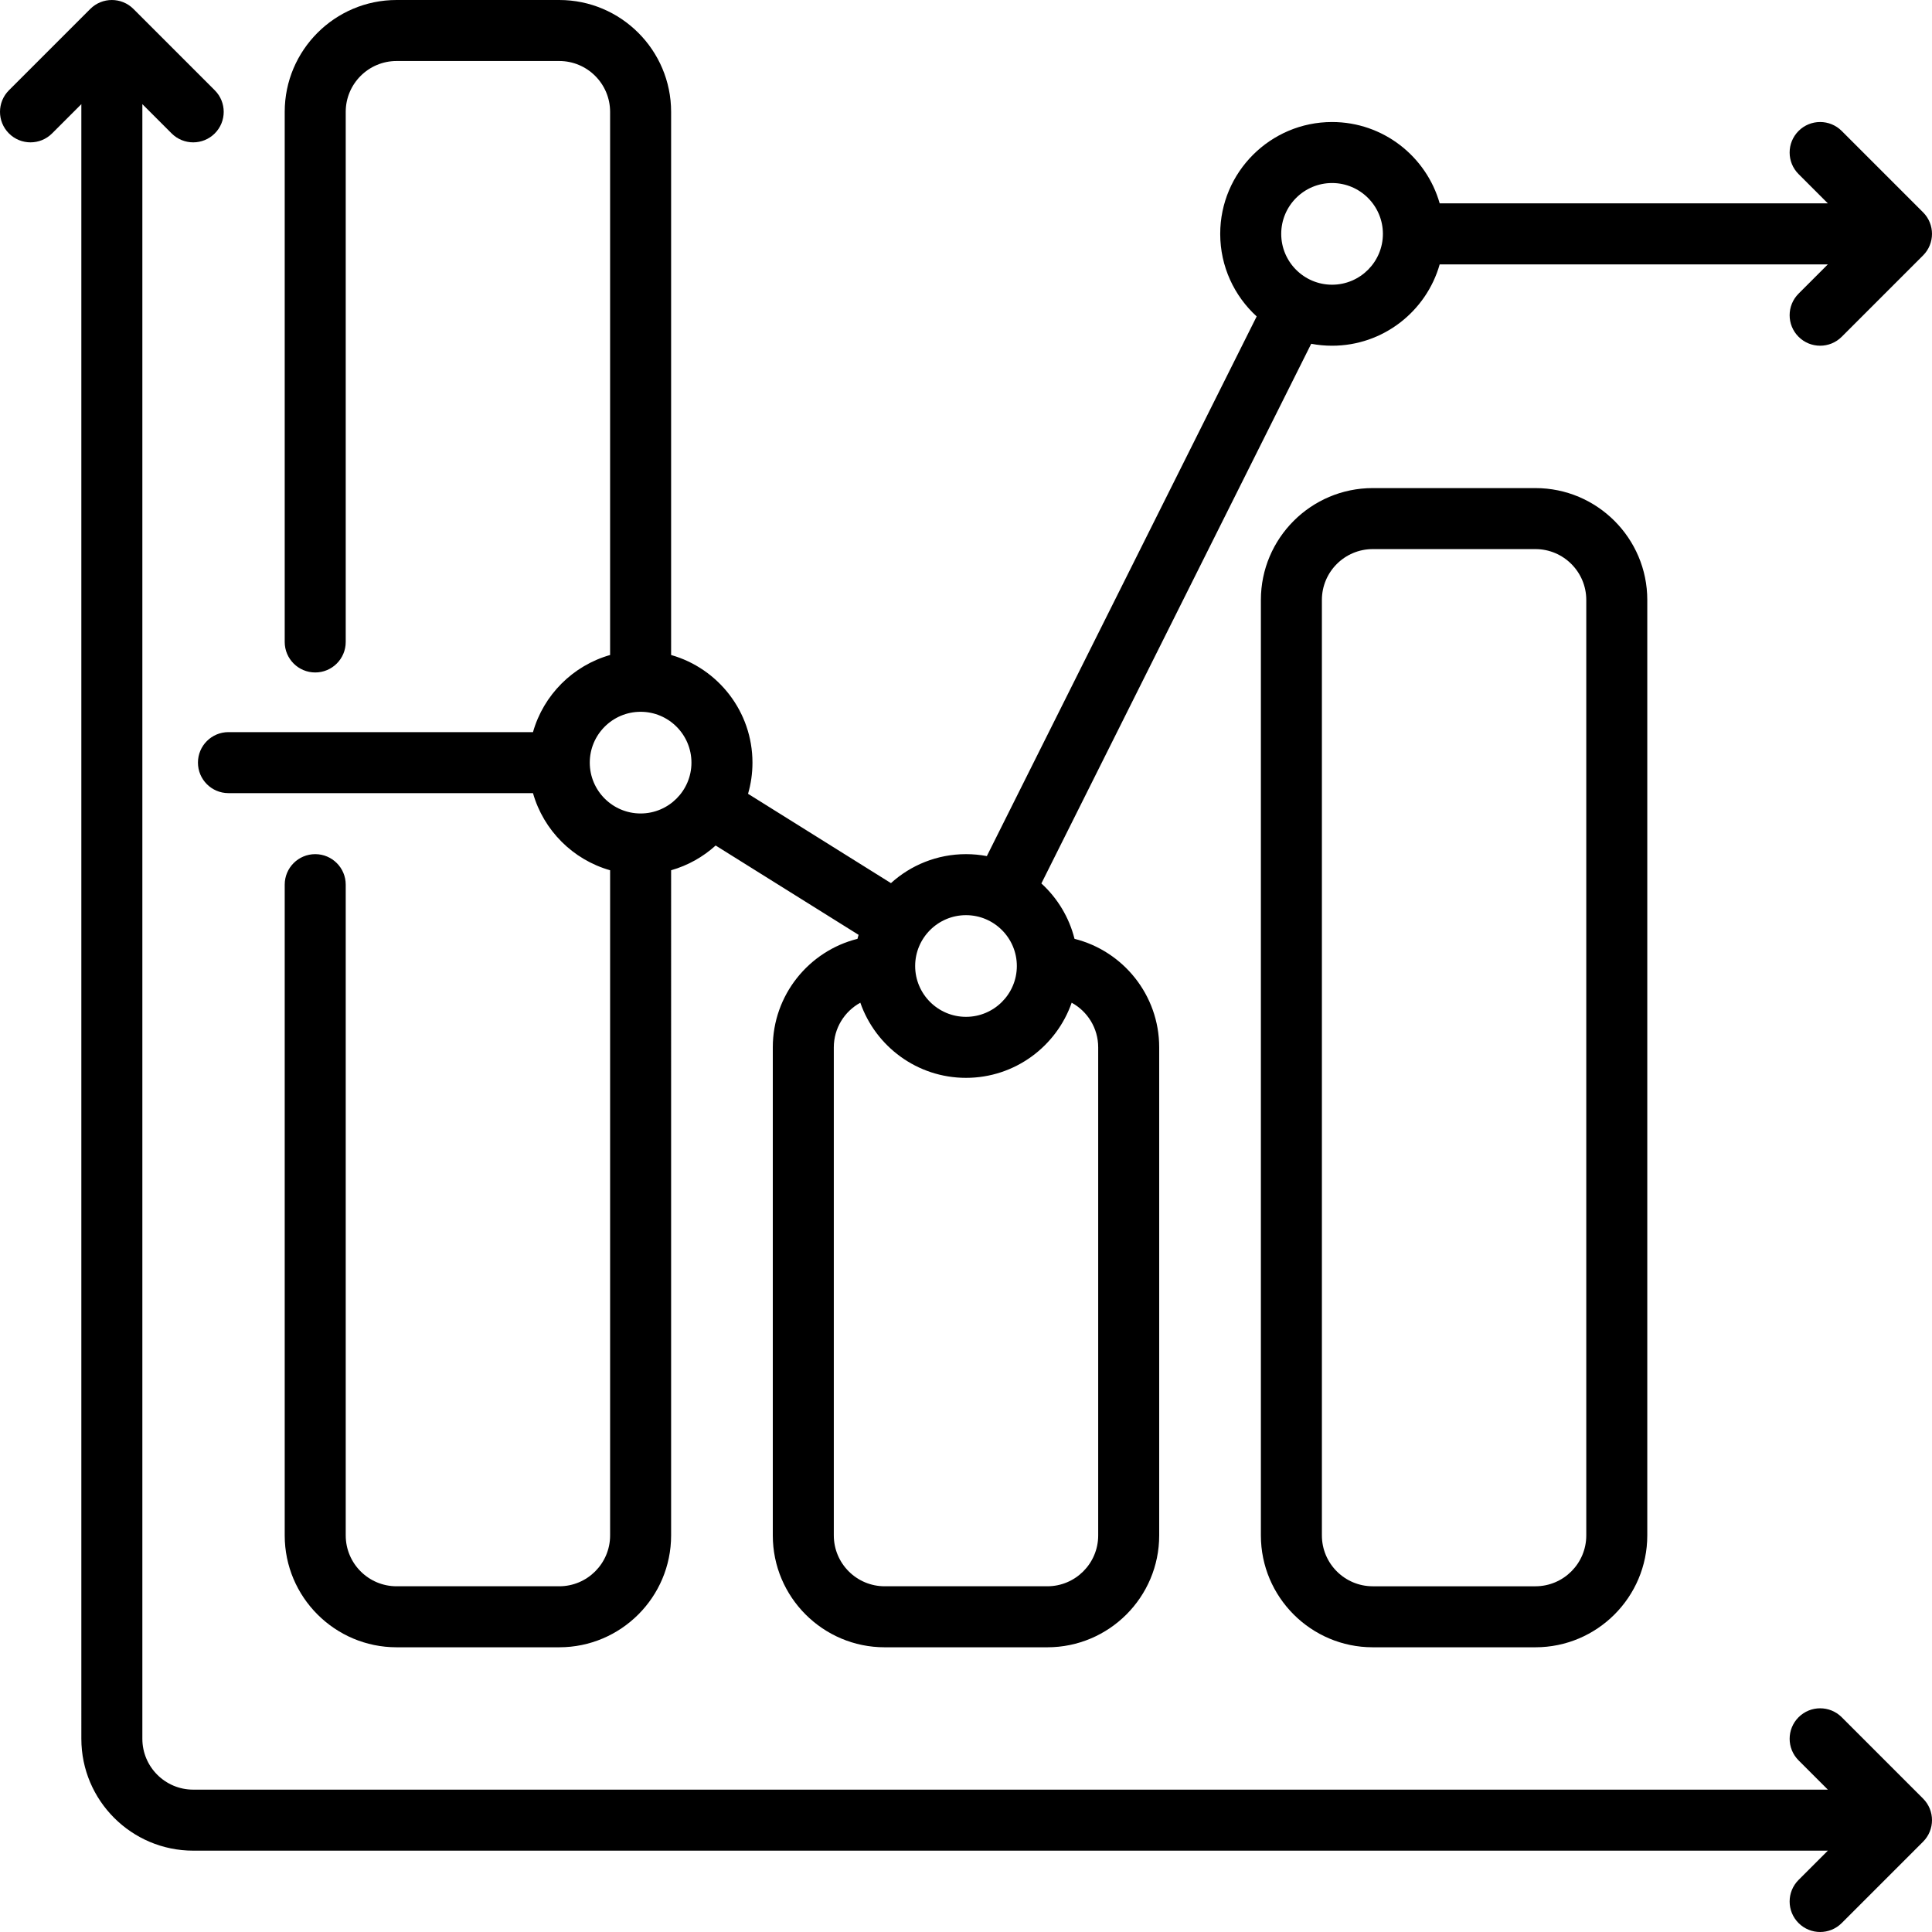
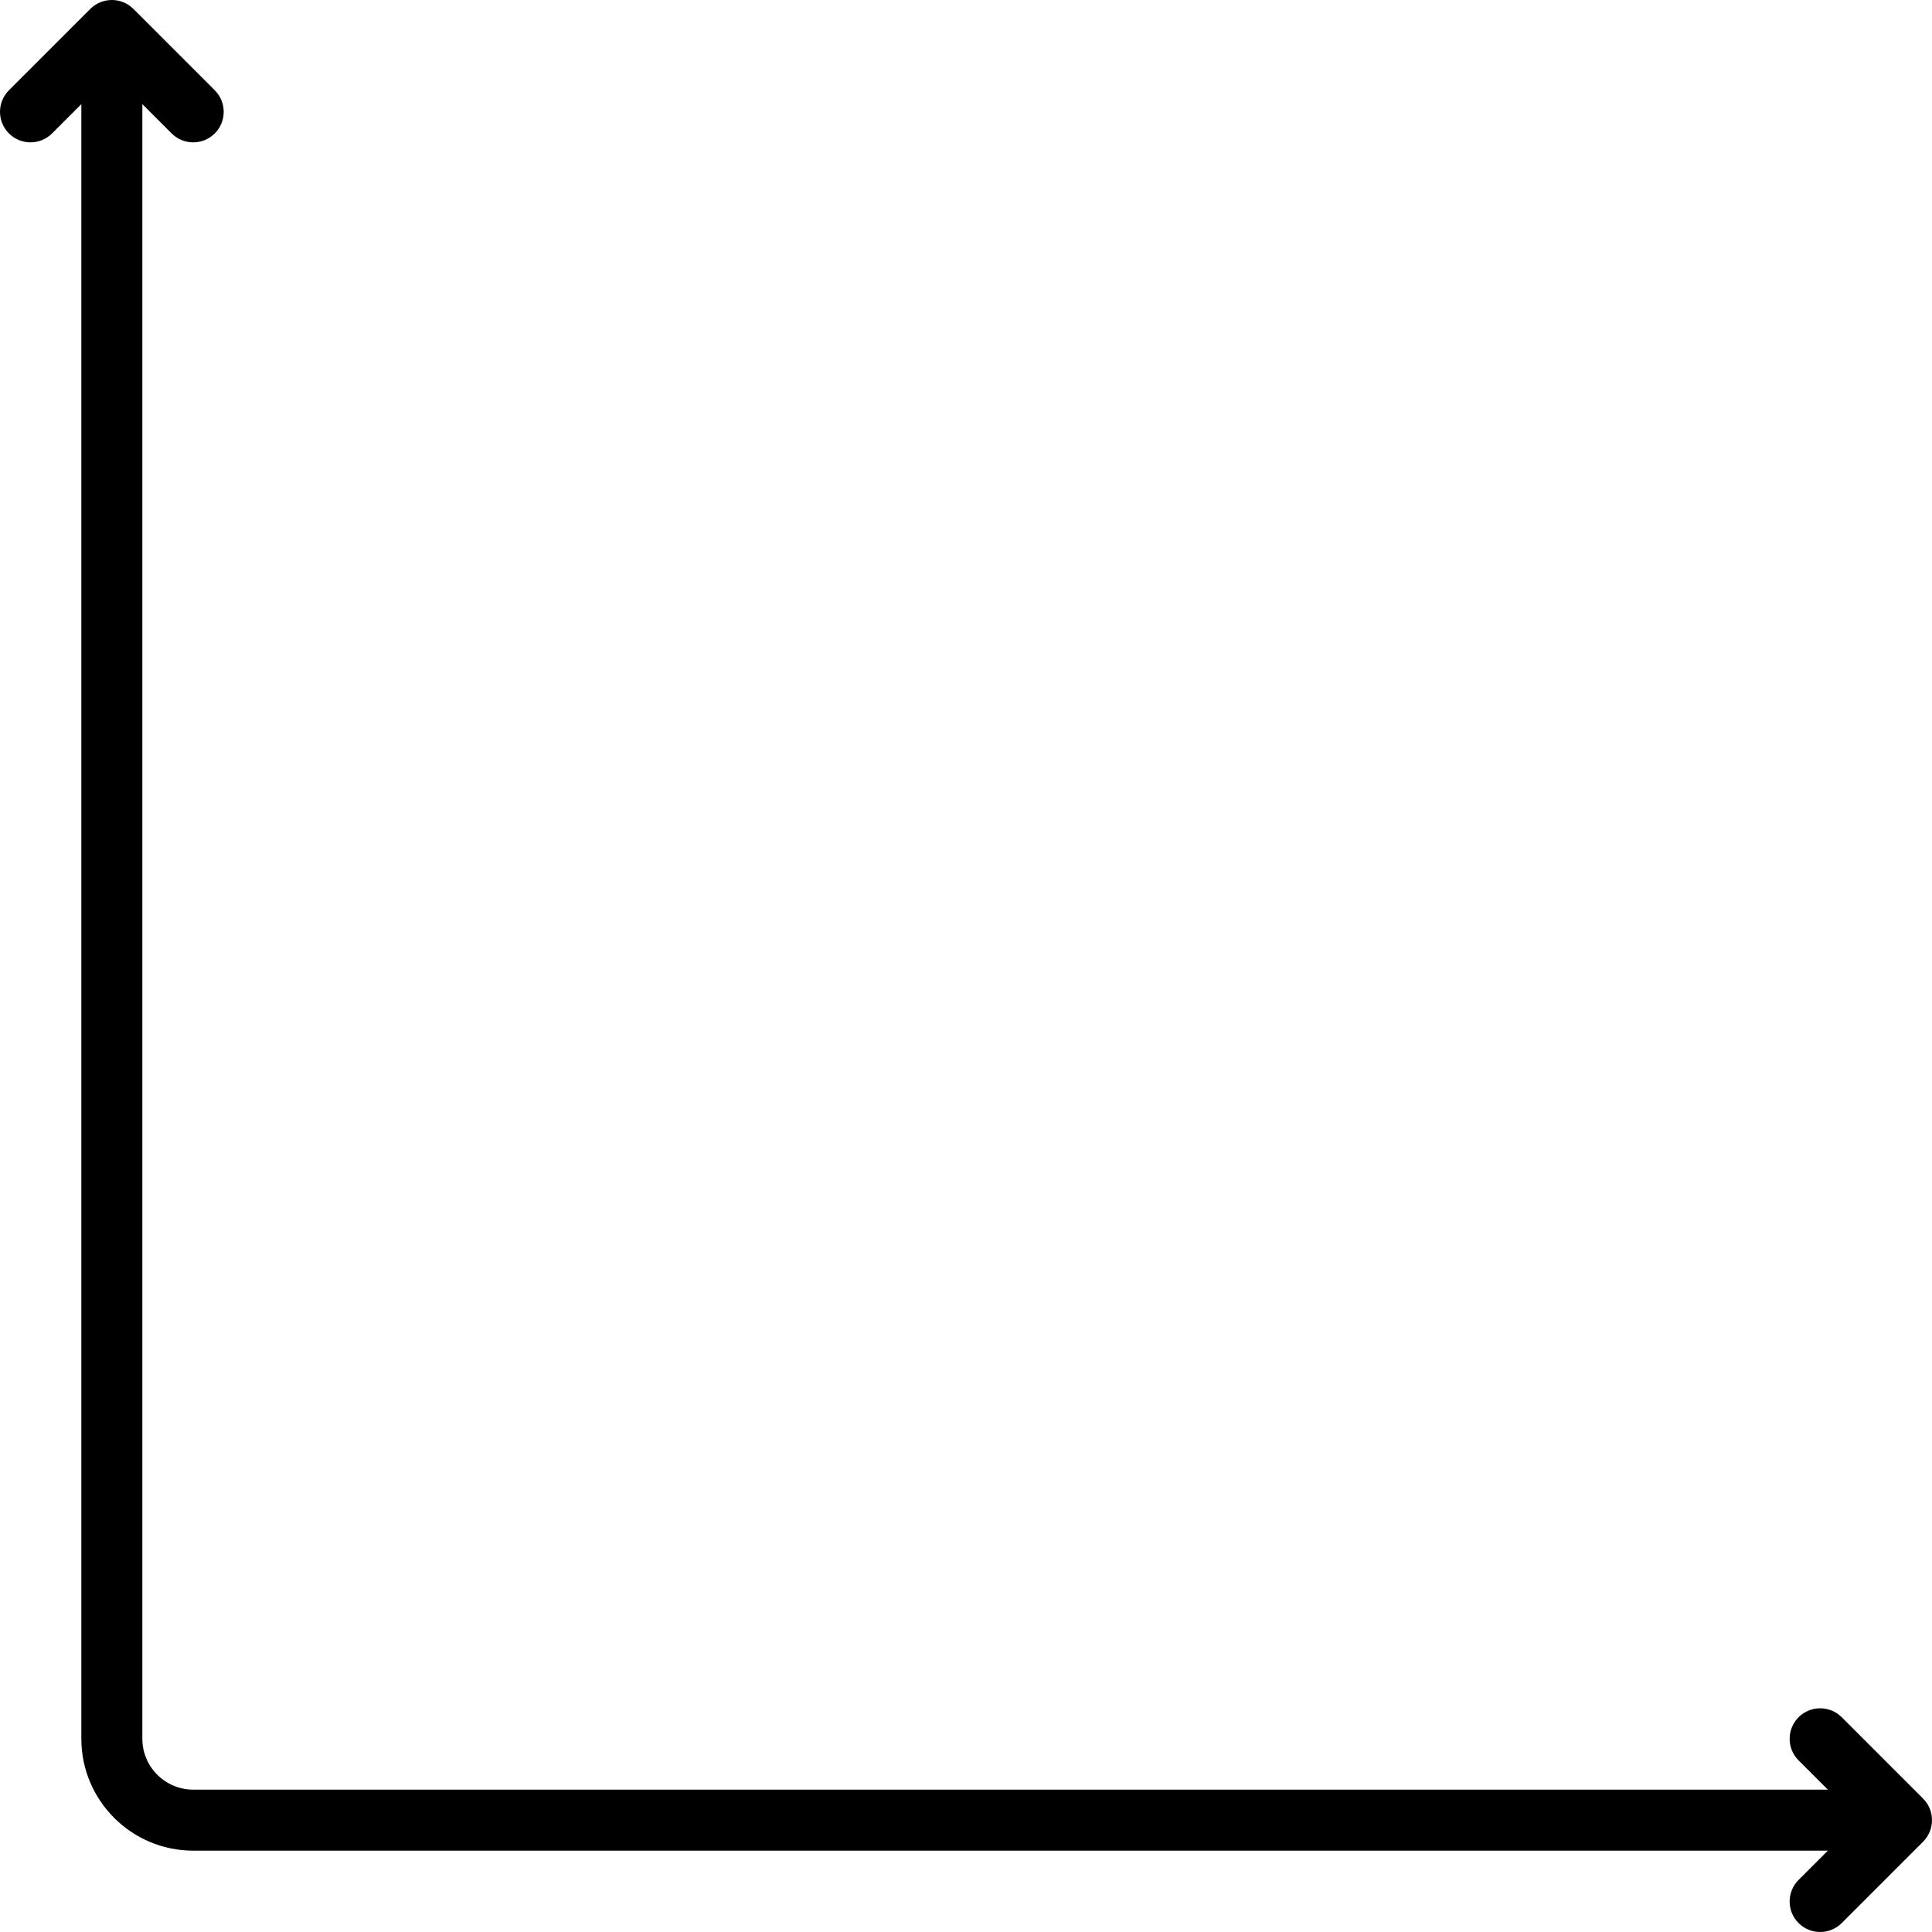
<svg xmlns="http://www.w3.org/2000/svg" fill="#000000" height="800px" width="800px" version="1.1" id="Layer_1" viewBox="0 0 512 512" xml:space="preserve">
  <g>
    <g>
      <g>
-         <path d="M141.246,194.021H60.542c-4.466,0-8.084,3.618-8.084,8.084c0,4.466,3.619,8.084,8.084,8.084h80.704      c2.798,9.858,10.58,17.64,20.438,20.438v176.278c0,7.43-6.044,13.474-13.474,13.474h-43.116c-7.43,0-13.474-6.044-13.474-13.474      V234.442c0-4.466-3.619-8.084-8.084-8.084s-8.084,3.618-8.084,8.084v172.463c0,16.344,13.298,29.642,29.642,29.642h43.116      c16.344,0,29.642-13.298,29.642-29.642V230.628c4.445-1.262,8.468-3.537,11.803-6.559l37.874,23.671      c-0.102,0.351-0.198,0.704-0.288,1.061c-12.877,3.226-22.442,14.895-22.442,28.758v129.347c0,16.344,13.298,29.642,29.642,29.642      h43.116c16.344,0,29.642-13.298,29.642-29.642V277.558c0-13.863-9.565-25.533-22.442-28.758      c-1.436-5.734-4.547-10.81-8.781-14.68l71.508-143.015c1.79,0.339,3.638,0.516,5.525,0.516c13.543,0,24.994-9.13,28.522-21.558      h102.867l-7.758,7.757c-3.157,3.158-3.157,8.276,0,11.433c3.158,3.156,8.276,3.156,11.433,0l21.558-21.558      c3.157-3.158,3.157-8.276,0-11.433l-21.558-21.558c-3.158-3.156-8.276-3.156-11.433,0c-3.157,3.158-3.157,8.276,0,11.433      l7.758,7.758H381.532c-3.527-12.428-14.978-21.558-28.522-21.558c-16.344,0-29.642,13.298-29.642,29.642      c0,8.654,3.728,16.455,9.663,21.879l-71.508,143.016c-1.79-0.338-3.637-0.516-5.524-0.516c-7.646,0-14.624,2.909-19.887,7.679      l-37.874-23.671c0.763-2.624,1.172-5.395,1.172-8.261c0-13.543-9.13-24.994-21.558-28.522V29.642      C177.852,13.298,164.554,0,148.21,0h-43.116C88.75,0,75.452,13.298,75.452,29.642v140.485c0,4.466,3.619,8.084,8.084,8.084      s8.084-3.618,8.084-8.084V29.642c0-7.429,6.045-13.474,13.474-13.474h43.116c7.43,0,13.474,6.044,13.474,13.474v143.941      C151.827,176.382,144.044,184.164,141.246,194.021z M353.01,48.505c7.43,0,13.474,6.044,13.474,13.474      s-6.044,13.474-13.474,13.474s-13.474-6.044-13.474-13.474S345.581,48.505,353.01,48.505z M256,242.527      c7.43,0,13.474,6.044,13.474,13.474S263.43,269.474,256,269.474c-7.43,0-13.474-6.044-13.474-13.474S248.571,242.527,256,242.527      z M256,285.642c12.939,0,23.968-8.332,28.003-19.914c4.184,2.288,7.029,6.733,7.029,11.83v129.347      c0,7.43-6.044,13.474-13.474,13.474h-43.116c-7.43,0-13.474-6.044-13.474-13.474V277.558c0-5.097,2.845-9.542,7.029-11.83      C232.032,277.31,243.061,285.642,256,285.642z M169.768,188.632c7.43,0,13.474,6.044,13.474,13.474s-6.044,13.474-13.474,13.474      s-13.474-6.044-13.474-13.474S162.339,188.632,169.768,188.632z" />
        <path d="M488.075,455.084c-3.157-3.156-8.275-3.156-11.433,0c-3.157,3.157-3.157,8.275,0,11.433l7.758,7.757H51.2      c-7.43,0-13.474-6.044-13.474-13.474V27.602l7.758,7.758c3.157,3.156,8.275,3.156,11.433,0c3.157-3.157,3.157-8.275,0-11.433      L35.359,2.368c-3.157-3.156-8.275-3.156-11.433,0L2.368,23.926c-3.157,3.157-3.157,8.275,0,11.433      c3.157,3.156,8.275,3.156,11.433,0l7.757-7.758V460.8c0,16.344,13.298,29.642,29.642,29.643h433.198l-7.758,7.757      c-3.157,3.157-3.157,8.275,0,11.433c1.579,1.578,3.649,2.367,5.717,2.367c2.068,0,4.138-0.789,5.717-2.367l21.558-21.558      c3.157-3.157,3.157-8.275,0-11.433L488.075,455.084z" />
-         <path d="M363.789,129.348c-16.344,0-29.642,13.298-29.642,29.642v247.916c0,16.344,13.298,29.642,29.642,29.642h43.116      c16.344,0,29.642-13.298,29.642-29.642V158.99c0-16.344-13.298-29.642-29.642-29.642H363.789z M420.379,158.99v247.916      c0,7.43-6.044,13.474-13.474,13.474h-43.116c-7.43,0-13.474-6.044-13.474-13.474V158.99c0-7.43,6.044-13.474,13.474-13.474      h43.116C414.335,145.516,420.379,151.561,420.379,158.99z" />
      </g>
    </g>
  </g>
</svg>